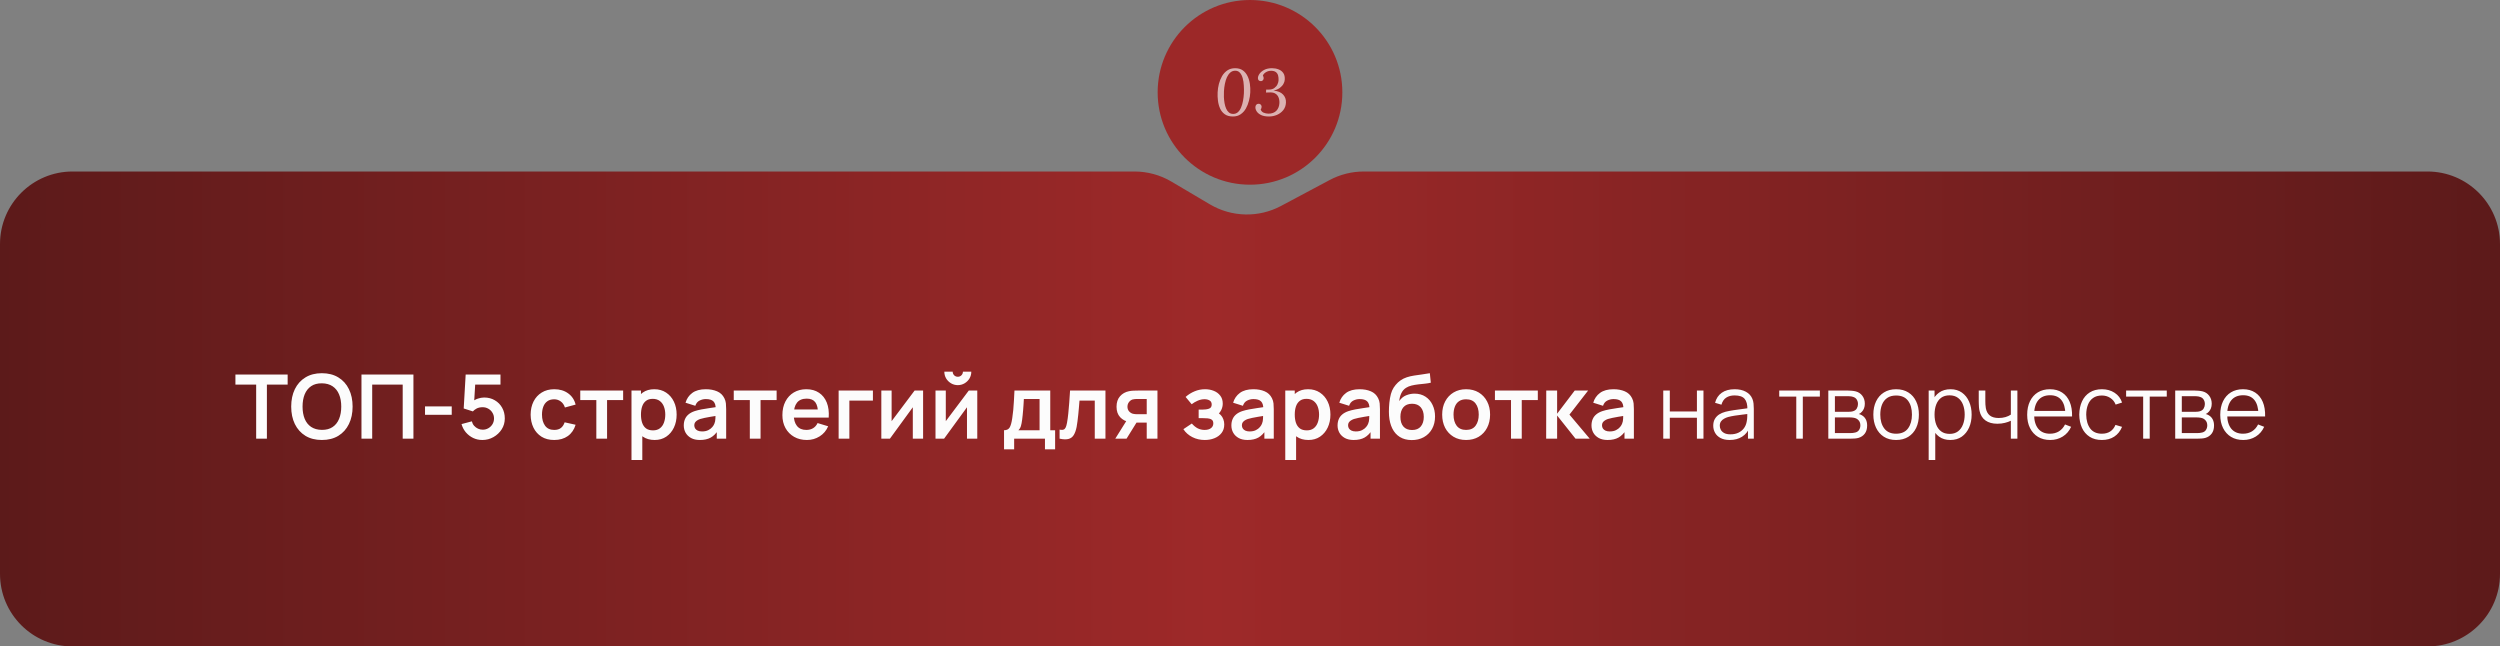
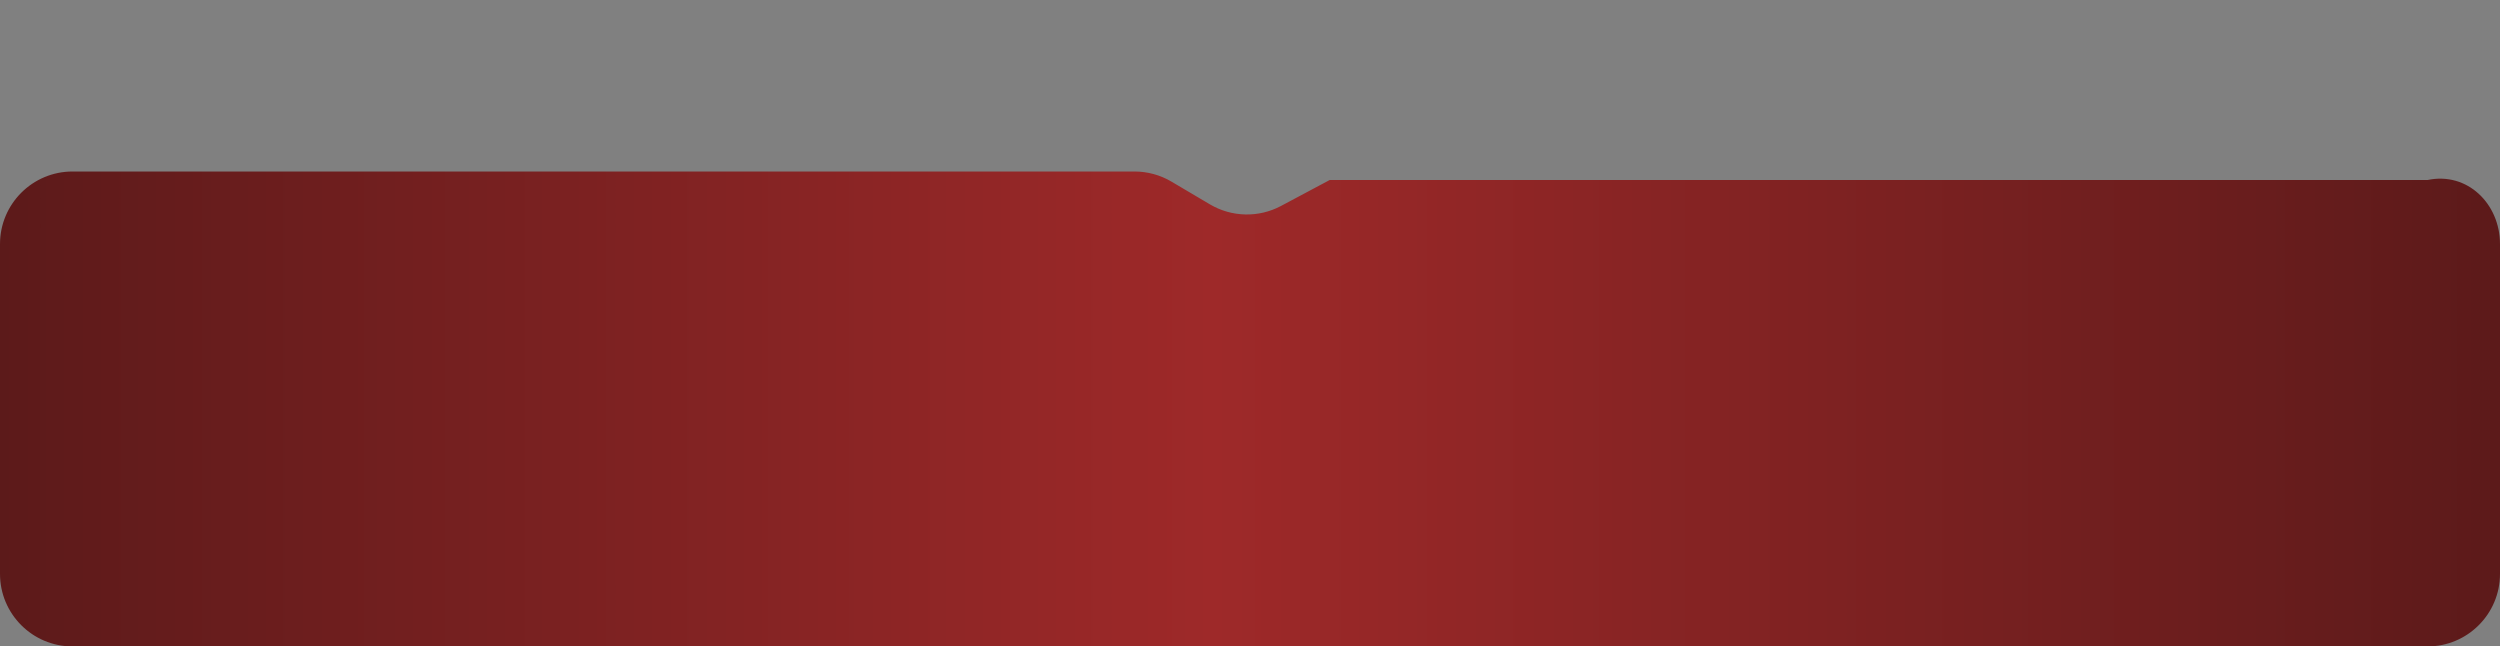
<svg xmlns="http://www.w3.org/2000/svg" width="758" height="196" viewBox="0 0 758 196" fill="none">
  <rect x="0" y="0" width="758" height="196" fill="#808080" stroke="none" />
-   <path d="M0 74C0 61.85 9.85 52 22 52H343.983C347.922 52 351.789 53.057 355.179 55.062L366.861 61.968C373.468 65.874 381.633 66.055 388.406 62.444L403.149 54.586C406.334 52.888 409.888 52 413.497 52H736C748.15 52 758 61.85 758 74V174C758 186.15 748.15 196 736 196H22C9.85 196 0 186.15 0 174V74Z" fill="url(#paint0_linear_2080_171)" />
-   <circle cx="379" cy="28" r="28" fill="#9C2828" />
-   <path d="M77.67 133V116.611H71.379V113.56H87.215V116.611H80.924V133H77.67ZM97.595 133.405C95.651 133.405 93.986 132.982 92.6 132.136C91.214 131.281 90.147 130.093 89.4 128.572C88.662 127.051 88.293 125.287 88.293 123.28C88.293 121.273 88.662 119.509 89.4 117.988C90.147 116.467 91.214 115.283 92.6 114.437C93.986 113.582 95.651 113.155 97.595 113.155C99.539 113.155 101.204 113.582 102.59 114.437C103.985 115.283 105.051 116.467 105.789 117.988C106.536 119.509 106.91 121.273 106.91 123.28C106.91 125.287 106.536 127.051 105.789 128.572C105.051 130.093 103.985 131.281 102.59 132.136C101.204 132.982 99.539 133.405 97.595 133.405ZM97.595 130.34C98.9 130.349 99.984 130.061 100.848 129.476C101.721 128.891 102.374 128.068 102.806 127.006C103.247 125.944 103.467 124.702 103.467 123.28C103.467 121.858 103.247 120.625 102.806 119.581C102.374 118.528 101.721 117.709 100.848 117.124C99.984 116.539 98.9 116.237 97.595 116.219C96.29 116.21 95.205 116.498 94.341 117.083C93.477 117.668 92.825 118.492 92.384 119.554C91.952 120.616 91.736 121.858 91.736 123.28C91.736 124.702 91.952 125.939 92.384 126.992C92.816 128.036 93.464 128.851 94.328 129.436C95.201 130.021 96.29 130.322 97.595 130.34ZM109.597 133V113.56H125.352V133H122.098V116.611H112.851V133H109.597ZM128.865 125.764V123.212H136.965V125.764H128.865ZM146.238 133.405C145.248 133.405 144.325 133.203 143.47 132.797C142.615 132.383 141.877 131.816 141.256 131.096C140.644 130.376 140.203 129.539 139.933 128.585L143.065 127.748C143.191 128.27 143.421 128.72 143.754 129.098C144.096 129.476 144.492 129.769 144.942 129.976C145.401 130.183 145.873 130.286 146.359 130.286C146.989 130.286 147.565 130.133 148.087 129.827C148.609 129.521 149.023 129.112 149.329 128.599C149.635 128.077 149.788 127.501 149.788 126.871C149.788 126.241 149.631 125.669 149.316 125.156C149.01 124.634 148.596 124.225 148.074 123.928C147.552 123.622 146.98 123.469 146.359 123.469C145.612 123.469 144.991 123.604 144.496 123.874C144.01 124.144 143.637 124.432 143.376 124.738L140.595 123.847L141.189 113.56H151.746V116.611H142.93L144.145 115.463L143.713 122.618L143.119 121.889C143.623 121.43 144.208 121.088 144.874 120.863C145.54 120.638 146.184 120.526 146.805 120.526C148.02 120.526 149.095 120.805 150.031 121.363C150.976 121.912 151.714 122.663 152.245 123.617C152.785 124.571 153.055 125.656 153.055 126.871C153.055 128.086 152.74 129.188 152.11 130.178C151.48 131.159 150.648 131.942 149.613 132.527C148.587 133.113 147.462 133.405 146.238 133.405ZM168.03 133.405C166.527 133.405 165.245 133.072 164.183 132.406C163.121 131.731 162.306 130.813 161.739 129.652C161.181 128.491 160.898 127.177 160.889 125.71C160.898 124.216 161.19 122.893 161.766 121.741C162.351 120.58 163.179 119.671 164.25 119.014C165.321 118.348 166.595 118.015 168.071 118.015C169.727 118.015 171.126 118.433 172.269 119.27C173.421 120.098 174.173 121.232 174.524 122.672L171.284 123.55C171.032 122.767 170.613 122.159 170.028 121.727C169.443 121.286 168.777 121.066 168.03 121.066C167.184 121.066 166.487 121.268 165.938 121.673C165.389 122.069 164.984 122.618 164.723 123.32C164.462 124.022 164.331 124.819 164.331 125.71C164.331 127.096 164.642 128.216 165.263 129.071C165.884 129.926 166.806 130.354 168.03 130.354C168.894 130.354 169.574 130.156 170.069 129.76C170.573 129.364 170.951 128.792 171.203 128.045L174.524 128.788C174.074 130.273 173.286 131.416 172.161 132.217C171.036 133.009 169.659 133.405 168.03 133.405ZM180.808 133V121.309H175.935V118.42H188.935V121.309H184.062V133H180.808ZM198.5 133.405C197.078 133.405 195.886 133.068 194.923 132.392C193.96 131.717 193.235 130.799 192.749 129.638C192.263 128.468 192.02 127.159 192.02 125.71C192.02 124.243 192.263 122.929 192.749 121.768C193.235 120.607 193.946 119.693 194.882 119.027C195.827 118.352 196.993 118.015 198.379 118.015C199.756 118.015 200.948 118.352 201.956 119.027C202.973 119.693 203.761 120.607 204.319 121.768C204.877 122.92 205.156 124.234 205.156 125.71C205.156 127.168 204.881 128.477 204.332 129.638C203.783 130.799 203.009 131.717 202.01 132.392C201.011 133.068 199.841 133.405 198.5 133.405ZM191.467 139.48V118.42H194.342V128.653H194.747V139.48H191.467ZM198.001 130.489C198.847 130.489 199.544 130.277 200.093 129.854C200.642 129.431 201.047 128.86 201.308 128.14C201.578 127.411 201.713 126.601 201.713 125.71C201.713 124.828 201.578 124.027 201.308 123.307C201.038 122.578 200.62 122.002 200.053 121.579C199.486 121.147 198.766 120.931 197.893 120.931C197.065 120.931 196.39 121.133 195.868 121.538C195.346 121.934 194.959 122.492 194.707 123.212C194.464 123.923 194.342 124.756 194.342 125.71C194.342 126.655 194.464 127.487 194.707 128.207C194.959 128.927 195.35 129.49 195.881 129.895C196.421 130.291 197.128 130.489 198.001 130.489ZM212.208 133.405C211.155 133.405 210.264 133.207 209.535 132.811C208.806 132.406 208.253 131.87 207.875 131.204C207.506 130.538 207.321 129.805 207.321 129.004C207.321 128.302 207.438 127.672 207.672 127.114C207.906 126.547 208.266 126.061 208.752 125.656C209.238 125.242 209.868 124.904 210.642 124.643C211.227 124.454 211.911 124.283 212.694 124.13C213.486 123.977 214.341 123.838 215.259 123.712C216.186 123.577 217.154 123.433 218.162 123.28L217.001 123.941C217.01 122.933 216.785 122.191 216.326 121.714C215.867 121.237 215.093 120.998 214.004 120.998C213.347 120.998 212.712 121.151 212.1 121.457C211.488 121.763 211.061 122.29 210.818 123.037L207.848 122.105C208.208 120.872 208.892 119.882 209.9 119.135C210.917 118.388 212.285 118.015 214.004 118.015C215.3 118.015 216.438 118.226 217.419 118.649C218.409 119.072 219.143 119.765 219.62 120.728C219.881 121.241 220.038 121.768 220.092 122.308C220.146 122.839 220.173 123.419 220.173 124.049V133H217.325V129.841L217.797 130.354C217.14 131.407 216.371 132.181 215.489 132.676C214.616 133.162 213.522 133.405 212.208 133.405ZM212.856 130.813C213.594 130.813 214.224 130.682 214.746 130.421C215.268 130.16 215.682 129.841 215.988 129.463C216.303 129.085 216.515 128.729 216.623 128.396C216.794 127.982 216.888 127.51 216.906 126.979C216.933 126.439 216.947 126.002 216.947 125.669L217.946 125.966C216.965 126.119 216.123 126.254 215.421 126.371C214.719 126.488 214.116 126.601 213.612 126.709C213.108 126.808 212.663 126.92 212.276 127.046C211.898 127.181 211.578 127.339 211.317 127.519C211.056 127.699 210.854 127.906 210.71 128.14C210.575 128.374 210.507 128.648 210.507 128.963C210.507 129.323 210.597 129.643 210.777 129.922C210.957 130.192 211.218 130.408 211.56 130.57C211.911 130.732 212.343 130.813 212.856 130.813ZM227.346 133V121.309H222.473V118.42H235.473V121.309H230.6V133H227.346ZM244.66 133.405C243.184 133.405 241.888 133.086 240.772 132.446C239.656 131.807 238.783 130.921 238.153 129.787C237.532 128.653 237.222 127.348 237.222 125.872C237.222 124.279 237.528 122.897 238.14 121.727C238.752 120.548 239.602 119.635 240.691 118.987C241.78 118.339 243.04 118.015 244.471 118.015C245.983 118.015 247.266 118.37 248.319 119.081C249.381 119.783 250.168 120.778 250.681 122.065C251.194 123.352 251.388 124.868 251.262 126.614H248.035V125.426C248.026 123.842 247.747 122.686 247.198 121.957C246.649 121.228 245.785 120.863 244.606 120.863C243.274 120.863 242.284 121.277 241.636 122.105C240.988 122.924 240.664 124.126 240.664 125.71C240.664 127.186 240.988 128.329 241.636 129.139C242.284 129.949 243.229 130.354 244.471 130.354C245.272 130.354 245.961 130.178 246.537 129.827C247.122 129.467 247.572 128.95 247.887 128.275L251.1 129.247C250.542 130.561 249.678 131.582 248.508 132.311C247.347 133.04 246.064 133.405 244.66 133.405ZM239.638 126.614V124.157H249.669V126.614H239.638ZM254.274 133V118.42H264.669V121.471H257.527V133H254.274ZM279.882 118.42V133H276.764V123.482L269.825 133H267.219V118.42H270.338V127.694L277.304 118.42H279.882ZM290.41 116.773C289.663 116.773 288.979 116.588 288.358 116.219C287.737 115.85 287.242 115.36 286.873 114.748C286.504 114.127 286.319 113.438 286.319 112.682H288.857C288.857 113.114 289.006 113.483 289.303 113.789C289.609 114.086 289.978 114.235 290.41 114.235C290.842 114.235 291.206 114.086 291.503 113.789C291.809 113.483 291.962 113.114 291.962 112.682H294.5C294.5 113.438 294.316 114.127 293.947 114.748C293.578 115.36 293.083 115.85 292.462 116.219C291.841 116.588 291.157 116.773 290.41 116.773ZM296.309 118.42V133H293.191V123.482L286.252 133H283.646V118.42H286.765V127.694L293.731 118.42H296.309ZM304.425 136.24V130.448C305.217 130.448 305.78 130.178 306.113 129.638C306.446 129.098 306.711 128.162 306.909 126.83C307.035 126.038 307.139 125.201 307.22 124.319C307.301 123.437 307.368 122.506 307.422 121.525C307.485 120.544 307.539 119.509 307.584 118.42H318.438V130.448H319.91V136.24H316.832V133H307.49V136.24H304.425ZM308.786 130.448H315.198V120.971H310.433C310.406 121.511 310.374 122.065 310.338 122.632C310.302 123.19 310.262 123.748 310.217 124.306C310.172 124.864 310.122 125.399 310.068 125.912C310.023 126.416 309.969 126.884 309.906 127.316C309.807 128.072 309.686 128.693 309.542 129.179C309.398 129.665 309.146 130.088 308.786 130.448ZM321.268 133V130.273C321.799 130.372 322.208 130.363 322.496 130.246C322.784 130.12 323 129.886 323.144 129.544C323.288 129.202 323.414 128.747 323.522 128.18C323.666 127.379 323.792 126.457 323.9 125.413C324.017 124.369 324.116 123.253 324.197 122.065C324.287 120.877 324.368 119.662 324.44 118.42H335.173V133H331.933V121.471H327.302C327.257 122.056 327.203 122.713 327.14 123.442C327.077 124.162 327.01 124.891 326.938 125.629C326.866 126.367 326.785 127.069 326.695 127.735C326.614 128.392 326.528 128.954 326.438 129.422C326.231 130.475 325.934 131.308 325.547 131.92C325.169 132.532 324.638 132.924 323.954 133.095C323.27 133.275 322.375 133.243 321.268 133ZM347.686 133V128.14H345.081C344.748 128.14 344.329 128.131 343.825 128.113C343.33 128.095 342.867 128.05 342.435 127.978C341.31 127.771 340.378 127.28 339.64 126.506C338.902 125.723 338.533 124.661 338.533 123.32C338.533 122.006 338.884 120.949 339.586 120.148C340.288 119.347 341.202 118.834 342.327 118.609C342.795 118.51 343.276 118.456 343.771 118.447C344.275 118.429 344.694 118.42 345.027 118.42H350.94V133H347.686ZM338.155 133L341.638 127.424H345.027L341.571 133H338.155ZM344.743 125.588H347.686V120.971H344.743C344.572 120.971 344.365 120.98 344.122 120.998C343.879 121.016 343.636 121.057 343.393 121.12C343.132 121.201 342.885 121.34 342.651 121.538C342.417 121.736 342.223 121.984 342.07 122.281C341.917 122.578 341.841 122.915 341.841 123.293C341.841 123.86 342.003 124.333 342.327 124.711C342.66 125.08 343.047 125.327 343.488 125.453C343.704 125.507 343.924 125.543 344.149 125.562C344.383 125.579 344.581 125.588 344.743 125.588ZM365.296 133.405C363.91 133.405 362.645 133.113 361.502 132.527C360.359 131.942 359.459 131.141 358.802 130.124L361.367 128.41C361.889 129.031 362.47 129.512 363.109 129.854C363.748 130.187 364.459 130.354 365.242 130.354C366.061 130.354 366.704 130.174 367.172 129.814C367.64 129.454 367.874 128.972 367.874 128.369C367.874 127.838 367.717 127.465 367.402 127.249C367.087 127.024 366.673 126.889 366.16 126.844C365.647 126.799 365.098 126.776 364.513 126.776H363.433V124.198H364.499C365.318 124.198 366.002 124.103 366.551 123.914C367.109 123.725 367.388 123.307 367.388 122.659C367.388 122.074 367.172 121.66 366.74 121.417C366.308 121.165 365.804 121.039 365.228 121.039C364.526 121.039 363.833 121.187 363.149 121.484C362.465 121.781 361.853 122.141 361.313 122.564L359.477 120.35C360.287 119.63 361.192 119.063 362.191 118.649C363.19 118.226 364.256 118.015 365.39 118.015C366.326 118.015 367.199 118.177 368.009 118.501C368.828 118.825 369.485 119.311 369.98 119.959C370.484 120.607 370.736 121.408 370.736 122.362C370.736 123.046 370.588 123.689 370.291 124.292C370.003 124.895 369.539 125.467 368.9 126.007L368.86 124.954C369.355 125.161 369.773 125.449 370.115 125.818C370.466 126.187 370.732 126.619 370.912 127.114C371.101 127.609 371.195 128.135 371.195 128.693C371.195 129.71 370.925 130.57 370.385 131.272C369.845 131.974 369.125 132.505 368.225 132.865C367.334 133.225 366.358 133.405 365.296 133.405ZM378.242 133.405C377.189 133.405 376.298 133.207 375.569 132.811C374.84 132.406 374.287 131.87 373.909 131.204C373.54 130.538 373.355 129.805 373.355 129.004C373.355 128.302 373.472 127.672 373.706 127.114C373.94 126.547 374.3 126.061 374.786 125.656C375.272 125.242 375.902 124.904 376.676 124.643C377.261 124.454 377.945 124.283 378.728 124.13C379.52 123.977 380.375 123.838 381.293 123.712C382.22 123.577 383.188 123.433 384.196 123.28L383.035 123.941C383.044 122.933 382.819 122.191 382.36 121.714C381.901 121.237 381.127 120.998 380.038 120.998C379.381 120.998 378.746 121.151 378.134 121.457C377.522 121.763 377.095 122.29 376.852 123.037L373.882 122.105C374.242 120.872 374.926 119.882 375.934 119.135C376.951 118.388 378.319 118.015 380.038 118.015C381.334 118.015 382.472 118.226 383.453 118.649C384.443 119.072 385.177 119.765 385.654 120.728C385.915 121.241 386.072 121.768 386.126 122.308C386.18 122.839 386.207 123.419 386.207 124.049V133H383.359V129.841L383.831 130.354C383.174 131.407 382.405 132.181 381.523 132.676C380.65 133.162 379.556 133.405 378.242 133.405ZM378.89 130.813C379.628 130.813 380.258 130.682 380.78 130.421C381.302 130.16 381.716 129.841 382.022 129.463C382.337 129.085 382.549 128.729 382.657 128.396C382.828 127.982 382.922 127.51 382.94 126.979C382.967 126.439 382.981 126.002 382.981 125.669L383.98 125.966C382.999 126.119 382.157 126.254 381.455 126.371C380.753 126.488 380.15 126.601 379.646 126.709C379.142 126.808 378.697 126.92 378.31 127.046C377.932 127.181 377.612 127.339 377.351 127.519C377.09 127.699 376.888 127.906 376.744 128.14C376.609 128.374 376.541 128.648 376.541 128.963C376.541 129.323 376.631 129.643 376.811 129.922C376.991 130.192 377.252 130.408 377.594 130.57C377.945 130.732 378.377 130.813 378.89 130.813ZM396.729 133.405C395.307 133.405 394.114 133.068 393.151 132.392C392.188 131.717 391.464 130.799 390.978 129.638C390.492 128.468 390.249 127.159 390.249 125.71C390.249 124.243 390.492 122.929 390.978 121.768C391.464 120.607 392.175 119.693 393.111 119.027C394.056 118.352 395.221 118.015 396.607 118.015C397.984 118.015 399.177 118.352 400.185 119.027C401.202 119.693 401.989 120.607 402.547 121.768C403.105 122.92 403.384 124.234 403.384 125.71C403.384 127.168 403.11 128.477 402.561 129.638C402.012 130.799 401.238 131.717 400.239 132.392C399.24 133.068 398.07 133.405 396.729 133.405ZM389.695 139.48V118.42H392.571V128.653H392.976V139.48H389.695ZM396.229 130.489C397.075 130.489 397.773 130.277 398.322 129.854C398.871 129.431 399.276 128.86 399.537 128.14C399.807 127.411 399.942 126.601 399.942 125.71C399.942 124.828 399.807 124.027 399.537 123.307C399.267 122.578 398.848 122.002 398.281 121.579C397.714 121.147 396.994 120.931 396.121 120.931C395.293 120.931 394.618 121.133 394.096 121.538C393.574 121.934 393.187 122.492 392.935 123.212C392.692 123.923 392.571 124.756 392.571 125.71C392.571 126.655 392.692 127.487 392.935 128.207C393.187 128.927 393.579 129.49 394.11 129.895C394.65 130.291 395.356 130.489 396.229 130.489ZM410.437 133.405C409.384 133.405 408.493 133.207 407.764 132.811C407.035 132.406 406.481 131.87 406.103 131.204C405.734 130.538 405.55 129.805 405.55 129.004C405.55 128.302 405.667 127.672 405.901 127.114C406.135 126.547 406.495 126.061 406.981 125.656C407.467 125.242 408.097 124.904 408.871 124.643C409.456 124.454 410.14 124.283 410.923 124.13C411.715 123.977 412.57 123.838 413.488 123.712C414.415 123.577 415.382 123.433 416.39 123.28L415.229 123.941C415.238 122.933 415.013 122.191 414.554 121.714C414.095 121.237 413.321 120.998 412.232 120.998C411.575 120.998 410.941 121.151 410.329 121.457C409.717 121.763 409.289 122.29 409.046 123.037L406.076 122.105C406.436 120.872 407.12 119.882 408.128 119.135C409.145 118.388 410.513 118.015 412.232 118.015C413.528 118.015 414.667 118.226 415.648 118.649C416.638 119.072 417.371 119.765 417.848 120.728C418.109 121.241 418.267 121.768 418.321 122.308C418.375 122.839 418.402 123.419 418.402 124.049V133H415.553V129.841L416.026 130.354C415.369 131.407 414.599 132.181 413.717 132.676C412.844 133.162 411.751 133.405 410.437 133.405ZM411.085 130.813C411.823 130.813 412.453 130.682 412.975 130.421C413.497 130.16 413.911 129.841 414.217 129.463C414.532 129.085 414.743 128.729 414.851 128.396C415.022 127.982 415.117 127.51 415.135 126.979C415.162 126.439 415.175 126.002 415.175 125.669L416.174 125.966C415.193 126.119 414.352 126.254 413.65 126.371C412.948 126.488 412.345 126.601 411.841 126.709C411.337 126.808 410.891 126.92 410.504 127.046C410.126 127.181 409.807 127.339 409.546 127.519C409.285 127.699 409.082 127.906 408.938 128.14C408.803 128.374 408.736 128.648 408.736 128.963C408.736 129.323 408.826 129.643 409.006 129.922C409.186 130.192 409.447 130.408 409.789 130.57C410.14 130.732 410.572 130.813 411.085 130.813ZM427.978 133.432C426.592 133.414 425.413 133.104 424.441 132.5C423.469 131.897 422.708 131.047 422.159 129.949C421.61 128.851 421.277 127.555 421.16 126.061C421.106 125.296 421.102 124.441 421.147 123.496C421.192 122.551 421.291 121.628 421.444 120.728C421.597 119.828 421.808 119.063 422.078 118.434C422.357 117.803 422.722 117.223 423.172 116.692C423.622 116.152 424.108 115.702 424.63 115.342C425.224 114.928 425.867 114.608 426.56 114.383C427.262 114.158 427.996 113.987 428.761 113.87C429.526 113.744 430.313 113.632 431.123 113.533C431.933 113.434 432.734 113.308 433.526 113.155L433.823 116.03C433.319 116.156 432.734 116.255 432.068 116.327C431.411 116.39 430.727 116.462 430.016 116.543C429.314 116.624 428.644 116.741 428.005 116.894C427.366 117.047 426.812 117.272 426.344 117.569C425.696 117.965 425.201 118.532 424.859 119.27C424.517 120.008 424.315 120.787 424.252 121.606C424.81 120.778 425.503 120.197 426.331 119.864C427.168 119.522 428.014 119.351 428.869 119.351C430.165 119.351 431.276 119.657 432.203 120.269C433.139 120.881 433.855 121.714 434.35 122.767C434.854 123.811 435.106 124.976 435.106 126.263C435.106 127.703 434.804 128.963 434.201 130.043C433.598 131.123 432.761 131.96 431.69 132.555C430.619 133.148 429.382 133.441 427.978 133.432ZM428.14 130.381C429.31 130.381 430.192 130.021 430.786 129.301C431.389 128.572 431.69 127.604 431.69 126.398C431.69 125.165 431.38 124.193 430.759 123.482C430.147 122.771 429.274 122.416 428.14 122.416C426.988 122.416 426.11 122.771 425.507 123.482C424.904 124.193 424.603 125.165 424.603 126.398C424.603 127.658 424.909 128.639 425.521 129.341C426.133 130.034 427.006 130.381 428.14 130.381ZM444.519 133.405C443.061 133.405 441.787 133.077 440.698 132.419C439.609 131.762 438.763 130.858 438.16 129.706C437.566 128.545 437.269 127.213 437.269 125.71C437.269 124.18 437.575 122.839 438.187 121.687C438.799 120.535 439.65 119.635 440.739 118.987C441.828 118.339 443.088 118.015 444.519 118.015C445.986 118.015 447.264 118.343 448.353 119C449.442 119.657 450.288 120.566 450.891 121.727C451.494 122.879 451.795 124.207 451.795 125.71C451.795 127.222 451.489 128.558 450.877 129.719C450.274 130.871 449.428 131.776 448.339 132.433C447.25 133.081 445.977 133.405 444.519 133.405ZM444.519 130.354C445.815 130.354 446.778 129.922 447.408 129.058C448.038 128.194 448.353 127.078 448.353 125.71C448.353 124.297 448.033 123.172 447.394 122.335C446.755 121.489 445.797 121.066 444.519 121.066C443.646 121.066 442.926 121.264 442.359 121.66C441.801 122.047 441.387 122.591 441.117 123.293C440.847 123.986 440.712 124.792 440.712 125.71C440.712 127.123 441.031 128.252 441.67 129.098C442.318 129.935 443.268 130.354 444.519 130.354ZM458.138 133V121.309H453.265V118.42H466.265V121.309H461.392V133H458.138ZM468.797 133L468.824 118.42H472.118V125.44L477.45 118.42H481.514L475.857 125.71L482 133H477.693L472.118 125.98V133H468.797ZM487.429 133.405C486.376 133.405 485.485 133.207 484.756 132.811C484.027 132.406 483.473 131.87 483.095 131.204C482.726 130.538 482.542 129.805 482.542 129.004C482.542 128.302 482.659 127.672 482.893 127.114C483.127 126.547 483.487 126.061 483.973 125.656C484.459 125.242 485.089 124.904 485.863 124.643C486.448 124.454 487.132 124.283 487.915 124.13C488.707 123.977 489.562 123.838 490.48 123.712C491.407 123.577 492.374 123.433 493.382 123.28L492.221 123.941C492.23 122.933 492.005 122.191 491.546 121.714C491.087 121.237 490.313 120.998 489.224 120.998C488.567 120.998 487.933 121.151 487.321 121.457C486.709 121.763 486.281 122.29 486.038 123.037L483.068 122.105C483.428 120.872 484.112 119.882 485.12 119.135C486.137 118.388 487.505 118.015 489.224 118.015C490.52 118.015 491.659 118.226 492.64 118.649C493.63 119.072 494.363 119.765 494.84 120.728C495.101 121.241 495.259 121.768 495.313 122.308C495.367 122.839 495.394 123.419 495.394 124.049V133H492.545V129.841L493.018 130.354C492.361 131.407 491.591 132.181 490.709 132.676C489.836 133.162 488.743 133.405 487.429 133.405ZM488.077 130.813C488.815 130.813 489.445 130.682 489.967 130.421C490.489 130.16 490.903 129.841 491.209 129.463C491.524 129.085 491.735 128.729 491.843 128.396C492.014 127.982 492.109 127.51 492.127 126.979C492.154 126.439 492.167 126.002 492.167 125.669L493.166 125.966C492.185 126.119 491.344 126.254 490.642 126.371C489.94 126.488 489.337 126.601 488.833 126.709C488.329 126.808 487.883 126.92 487.496 127.046C487.118 127.181 486.799 127.339 486.538 127.519C486.277 127.699 486.074 127.906 485.93 128.14C485.795 128.374 485.728 128.648 485.728 128.963C485.728 129.323 485.818 129.643 485.998 129.922C486.178 130.192 486.439 130.408 486.781 130.57C487.132 130.732 487.564 130.813 488.077 130.813ZM504.3 133V118.42H506.285V124.751H514.506V118.42H516.491V133H514.506V126.655H506.285V133H504.3ZM524.437 133.405C523.339 133.405 522.417 133.207 521.67 132.811C520.932 132.415 520.378 131.888 520.009 131.231C519.64 130.574 519.456 129.859 519.456 129.085C519.456 128.293 519.613 127.618 519.928 127.06C520.252 126.493 520.689 126.029 521.238 125.669C521.796 125.309 522.439 125.035 523.168 124.846C523.906 124.666 524.721 124.508 525.612 124.373C526.512 124.229 527.389 124.108 528.244 124.009C529.108 123.901 529.864 123.797 530.512 123.698L529.81 124.13C529.837 122.69 529.558 121.624 528.973 120.931C528.388 120.238 527.371 119.891 525.922 119.891C524.923 119.891 524.077 120.116 523.384 120.566C522.7 121.016 522.219 121.727 521.94 122.699L520.009 122.132C520.342 120.827 521.013 119.815 522.021 119.095C523.029 118.375 524.338 118.015 525.949 118.015C527.281 118.015 528.411 118.267 529.338 118.771C530.274 119.266 530.935 119.986 531.322 120.931C531.502 121.354 531.619 121.826 531.673 122.348C531.727 122.87 531.754 123.401 531.754 123.941V133H529.986V129.341L530.499 129.557C530.004 130.808 529.234 131.762 528.19 132.419C527.146 133.077 525.895 133.405 524.437 133.405ZM524.667 131.69C525.594 131.69 526.404 131.524 527.097 131.191C527.79 130.858 528.348 130.403 528.771 129.827C529.194 129.242 529.468 128.585 529.594 127.856C529.702 127.388 529.761 126.875 529.77 126.317C529.779 125.75 529.783 125.327 529.783 125.048L530.539 125.44C529.864 125.53 529.131 125.62 528.339 125.71C527.556 125.8 526.782 125.903 526.017 126.02C525.261 126.137 524.577 126.277 523.965 126.439C523.551 126.556 523.15 126.722 522.763 126.938C522.376 127.145 522.057 127.424 521.805 127.775C521.562 128.126 521.44 128.563 521.44 129.085C521.44 129.508 521.544 129.917 521.751 130.313C521.967 130.709 522.309 131.038 522.777 131.299C523.254 131.56 523.884 131.69 524.667 131.69ZM544.63 133V120.256H539.459V118.42H551.785V120.256H546.614V133H544.63ZM554.345 133V118.42H560.353C560.659 118.42 561.028 118.438 561.46 118.474C561.901 118.51 562.31 118.577 562.688 118.676C563.507 118.892 564.164 119.333 564.659 119.999C565.163 120.665 565.415 121.466 565.415 122.402C565.415 122.924 565.334 123.392 565.172 123.806C565.019 124.211 564.799 124.562 564.511 124.859C564.376 125.012 564.227 125.147 564.065 125.264C563.903 125.372 563.746 125.462 563.593 125.534C563.881 125.588 564.191 125.714 564.524 125.912C565.046 126.218 565.442 126.632 565.712 127.154C565.982 127.667 566.117 128.293 566.117 129.031C566.117 130.03 565.879 130.844 565.402 131.474C564.925 132.104 564.286 132.536 563.485 132.77C563.125 132.869 562.733 132.932 562.31 132.959C561.896 132.986 561.505 133 561.136 133H554.345ZM556.343 131.312H561.041C561.23 131.312 561.469 131.299 561.757 131.272C562.045 131.236 562.301 131.191 562.526 131.137C563.057 131.002 563.444 130.732 563.687 130.327C563.939 129.913 564.065 129.463 564.065 128.977C564.065 128.338 563.876 127.816 563.498 127.411C563.129 126.997 562.634 126.745 562.013 126.655C561.806 126.61 561.59 126.583 561.365 126.574C561.14 126.565 560.938 126.56 560.758 126.56H556.343V131.312ZM556.343 124.859H560.42C560.654 124.859 560.915 124.846 561.203 124.819C561.5 124.783 561.757 124.724 561.973 124.643C562.441 124.481 562.783 124.202 562.999 123.806C563.224 123.41 563.336 122.978 563.336 122.51C563.336 121.997 563.215 121.547 562.972 121.16C562.738 120.773 562.382 120.503 561.905 120.35C561.581 120.233 561.23 120.166 560.852 120.148C560.483 120.13 560.249 120.121 560.15 120.121H556.343V124.859ZM574.896 133.405C573.447 133.405 572.21 133.077 571.184 132.419C570.158 131.762 569.37 130.853 568.821 129.692C568.272 128.531 567.998 127.199 567.998 125.696C567.998 124.166 568.277 122.825 568.835 121.673C569.393 120.521 570.185 119.626 571.211 118.987C572.246 118.339 573.474 118.015 574.896 118.015C576.354 118.015 577.596 118.343 578.622 119C579.657 119.648 580.445 120.553 580.985 121.714C581.534 122.866 581.808 124.193 581.808 125.696C581.808 127.226 581.534 128.572 580.985 129.733C580.436 130.885 579.644 131.785 578.609 132.433C577.574 133.081 576.336 133.405 574.896 133.405ZM574.896 131.501C576.516 131.501 577.722 130.966 578.514 129.895C579.306 128.815 579.702 127.415 579.702 125.696C579.702 123.932 579.302 122.528 578.501 121.484C577.709 120.44 576.507 119.918 574.896 119.918C573.807 119.918 572.907 120.166 572.196 120.661C571.494 121.147 570.968 121.826 570.617 122.699C570.275 123.563 570.104 124.562 570.104 125.696C570.104 127.451 570.509 128.86 571.319 129.922C572.129 130.975 573.321 131.501 574.896 131.501ZM591.334 133.405C589.993 133.405 588.859 133.068 587.932 132.392C587.005 131.708 586.303 130.786 585.826 129.625C585.349 128.455 585.11 127.145 585.11 125.696C585.11 124.22 585.349 122.906 585.826 121.754C586.312 120.593 587.023 119.68 587.959 119.014C588.895 118.348 590.047 118.015 591.415 118.015C592.747 118.015 593.89 118.352 594.844 119.027C595.798 119.702 596.527 120.62 597.031 121.781C597.544 122.942 597.8 124.247 597.8 125.696C597.8 127.154 597.544 128.464 597.031 129.625C596.518 130.786 595.78 131.708 594.817 132.392C593.854 133.068 592.693 133.405 591.334 133.405ZM584.773 139.48V118.42H586.555V129.395H586.771V139.48H584.773ZM591.131 131.555C592.148 131.555 592.994 131.299 593.669 130.786C594.344 130.273 594.848 129.575 595.181 128.693C595.523 127.802 595.694 126.803 595.694 125.696C595.694 124.598 595.528 123.608 595.195 122.726C594.862 121.844 594.353 121.147 593.669 120.634C592.994 120.121 592.135 119.864 591.091 119.864C590.074 119.864 589.228 120.112 588.553 120.607C587.887 121.102 587.387 121.79 587.054 122.672C586.721 123.545 586.555 124.553 586.555 125.696C586.555 126.821 586.721 127.829 587.054 128.72C587.387 129.602 587.891 130.295 588.566 130.799C589.241 131.303 590.096 131.555 591.131 131.555ZM609.689 133V127.573C609.203 127.816 608.604 128.027 607.893 128.207C607.182 128.387 606.417 128.477 605.598 128.477C604.122 128.477 602.925 128.149 602.007 127.492C601.089 126.835 600.491 125.885 600.212 124.643C600.122 124.274 600.059 123.883 600.023 123.469C599.996 123.055 599.978 122.681 599.969 122.348C599.96 122.015 599.955 121.777 599.955 121.633V118.42H601.953V121.633C601.953 121.93 601.962 122.267 601.98 122.645C601.998 123.023 602.039 123.392 602.102 123.752C602.282 124.733 602.687 125.476 603.317 125.98C603.956 126.484 604.851 126.736 606.003 126.736C606.723 126.736 607.403 126.646 608.042 126.466C608.69 126.277 609.239 126.025 609.689 125.71V118.42H611.673V133H609.689ZM621.621 133.405C620.199 133.405 618.966 133.09 617.922 132.46C616.887 131.83 616.082 130.943 615.506 129.8C614.93 128.657 614.642 127.316 614.642 125.777C614.642 124.184 614.925 122.807 615.492 121.646C616.059 120.485 616.856 119.59 617.882 118.96C618.917 118.33 620.136 118.015 621.54 118.015C622.98 118.015 624.209 118.348 625.226 119.014C626.243 119.671 627.012 120.616 627.534 121.849C628.056 123.082 628.295 124.553 628.25 126.263H626.225V125.562C626.189 123.671 625.779 122.245 624.996 121.282C624.222 120.319 623.088 119.837 621.594 119.837C620.028 119.837 618.827 120.346 617.99 121.363C617.162 122.38 616.748 123.829 616.748 125.71C616.748 127.546 617.162 128.972 617.99 129.989C618.827 130.997 620.01 131.501 621.54 131.501C622.584 131.501 623.493 131.263 624.267 130.786C625.05 130.3 625.667 129.602 626.117 128.693L627.966 129.409C627.39 130.678 626.54 131.663 625.415 132.365C624.299 133.059 623.034 133.405 621.621 133.405ZM616.046 126.263V124.603H627.183V126.263H616.046ZM637.293 133.405C635.826 133.405 634.584 133.077 633.567 132.419C632.55 131.762 631.776 130.858 631.245 129.706C630.723 128.545 630.453 127.213 630.435 125.71C630.453 124.18 630.732 122.839 631.272 121.687C631.812 120.526 632.591 119.626 633.608 118.987C634.625 118.339 635.858 118.015 637.307 118.015C638.783 118.015 640.065 118.375 641.154 119.095C642.252 119.815 643.004 120.8 643.409 122.051L641.465 122.672C641.123 121.799 640.578 121.124 639.831 120.647C639.093 120.161 638.247 119.918 637.293 119.918C636.222 119.918 635.336 120.166 634.634 120.661C633.932 121.147 633.41 121.826 633.068 122.699C632.726 123.572 632.55 124.576 632.541 125.71C632.559 127.456 632.964 128.86 633.756 129.922C634.548 130.975 635.727 131.501 637.293 131.501C638.283 131.501 639.125 131.276 639.818 130.826C640.52 130.367 641.051 129.701 641.411 128.828L643.409 129.422C642.869 130.718 642.077 131.708 641.033 132.392C639.989 133.068 638.742 133.405 637.293 133.405ZM649.808 133V120.256H644.638V118.42H656.963V120.256H651.793V133H649.808ZM659.524 133V118.42H665.531C665.837 118.42 666.206 118.438 666.638 118.474C667.079 118.51 667.489 118.577 667.867 118.676C668.686 118.892 669.343 119.333 669.838 119.999C670.342 120.665 670.594 121.466 670.594 122.402C670.594 122.924 670.513 123.392 670.351 123.806C670.198 124.211 669.977 124.562 669.689 124.859C669.554 125.012 669.406 125.147 669.244 125.264C669.082 125.372 668.924 125.462 668.771 125.534C669.059 125.588 669.37 125.714 669.703 125.912C670.225 126.218 670.621 126.632 670.891 127.154C671.161 127.667 671.296 128.293 671.296 129.031C671.296 130.03 671.057 130.844 670.58 131.474C670.103 132.104 669.464 132.536 668.663 132.77C668.303 132.869 667.912 132.932 667.489 132.959C667.075 132.986 666.683 133 666.314 133H659.524ZM661.522 131.312H666.22C666.409 131.312 666.647 131.299 666.935 131.272C667.223 131.236 667.48 131.191 667.705 131.137C668.236 131.002 668.623 130.732 668.866 130.327C669.118 129.913 669.244 129.463 669.244 128.977C669.244 128.338 669.055 127.816 668.677 127.411C668.308 126.997 667.813 126.745 667.192 126.655C666.985 126.61 666.769 126.583 666.544 126.574C666.319 126.565 666.116 126.56 665.936 126.56H661.522V131.312ZM661.522 124.859H665.599C665.833 124.859 666.094 124.846 666.382 124.819C666.679 124.783 666.935 124.724 667.151 124.643C667.619 124.481 667.961 124.202 668.177 123.806C668.402 123.41 668.515 122.978 668.515 122.51C668.515 121.997 668.393 121.547 668.15 121.16C667.916 120.773 667.561 120.503 667.084 120.35C666.76 120.233 666.409 120.166 666.031 120.148C665.662 120.13 665.428 120.121 665.329 120.121H661.522V124.859ZM680.156 133.405C678.734 133.405 677.501 133.09 676.457 132.46C675.422 131.83 674.617 130.943 674.041 129.8C673.465 128.657 673.177 127.316 673.177 125.777C673.177 124.184 673.46 122.807 674.027 121.646C674.594 120.485 675.391 119.59 676.417 118.96C677.452 118.33 678.671 118.015 680.075 118.015C681.515 118.015 682.744 118.348 683.761 119.014C684.778 119.671 685.547 120.616 686.069 121.849C686.591 123.082 686.83 124.553 686.785 126.263H684.76V125.562C684.724 123.671 684.314 122.245 683.531 121.282C682.757 120.319 681.623 119.837 680.129 119.837C678.563 119.837 677.362 120.346 676.525 121.363C675.697 122.38 675.283 123.829 675.283 125.71C675.283 127.546 675.697 128.972 676.525 129.989C677.362 130.997 678.545 131.501 680.075 131.501C681.119 131.501 682.028 131.263 682.802 130.786C683.585 130.3 684.202 129.602 684.652 128.693L686.501 129.409C685.925 130.678 685.075 131.663 683.95 132.365C682.834 133.059 681.569 133.405 680.156 133.405ZM674.581 126.263V124.603H685.718V126.263H674.581Z" fill="#FCFCFC" />
-   <path d="M374.484 20.68C375.431 20.68 376.211 20.9 376.824 21.34C377.437 21.78 377.917 22.367 378.264 23.1C378.611 23.82 378.844 24.607 378.964 25.46C379.084 26.313 379.124 27.16 379.084 28C379.044 28.827 378.911 29.673 378.684 30.54C378.471 31.393 378.157 32.187 377.744 32.92C377.331 33.64 376.797 34.22 376.144 34.66C375.504 35.1 374.731 35.32 373.824 35.32C372.824 35.32 372.011 35.1 371.384 34.66C370.757 34.22 370.277 33.64 369.944 32.92C369.611 32.187 369.391 31.393 369.284 30.54C369.177 29.687 369.144 28.84 369.184 28C369.224 27.16 369.351 26.313 369.564 25.46C369.791 24.593 370.111 23.8 370.524 23.08C370.951 22.36 371.491 21.78 372.144 21.34C372.797 20.9 373.577 20.68 374.484 20.68ZM374.524 21.44C373.951 21.44 373.457 21.62 373.044 21.98C372.631 22.34 372.284 22.82 372.004 23.42C371.737 24.02 371.531 24.687 371.384 25.42C371.237 26.153 371.144 26.893 371.104 27.64C371.077 28.2 371.071 28.793 371.084 29.42C371.111 30.047 371.177 30.667 371.284 31.28C371.391 31.88 371.551 32.427 371.764 32.92C371.977 33.413 372.257 33.807 372.604 34.1C372.951 34.393 373.384 34.54 373.904 34.54C374.477 34.54 374.957 34.36 375.344 34C375.744 33.64 376.064 33.16 376.304 32.56C376.557 31.96 376.751 31.3 376.884 30.58C377.017 29.847 377.104 29.113 377.144 28.38C377.184 27.567 377.177 26.753 377.124 25.94C377.084 25.127 376.971 24.38 376.784 23.7C376.597 23.02 376.317 22.473 375.944 22.06C375.584 21.647 375.111 21.44 374.524 21.44ZM384.738 35.32C383.778 35.32 382.984 35.173 382.358 34.88C381.744 34.573 381.298 34.2 381.018 33.76C380.738 33.307 380.611 32.867 380.638 32.44C380.664 32.133 380.764 31.893 380.938 31.72C381.124 31.547 381.351 31.46 381.618 31.46C381.804 31.46 381.964 31.507 382.098 31.6C382.231 31.68 382.331 31.787 382.398 31.92C382.478 32.053 382.518 32.2 382.518 32.36C382.518 32.48 382.498 32.613 382.458 32.76C382.418 32.907 382.344 33.04 382.238 33.16C382.358 33.613 382.651 33.947 383.118 34.16C383.598 34.36 384.098 34.46 384.618 34.46C385.618 34.46 386.404 34.173 386.978 33.6C387.551 33.013 387.864 32.227 387.918 31.24C387.931 30.947 387.911 30.62 387.858 30.26C387.804 29.887 387.684 29.533 387.498 29.2C387.311 28.853 387.031 28.573 386.658 28.36C386.298 28.133 385.804 28.02 385.178 28.02C384.911 28.02 384.678 28.027 384.478 28.04C384.278 28.04 384.071 28.047 383.858 28.06L383.898 27.16C384.044 27.16 384.184 27.16 384.318 27.16C384.451 27.16 384.584 27.16 384.718 27.16C385.424 27.16 385.984 27 386.398 26.68C386.824 26.36 387.138 25.987 387.338 25.56C387.538 25.12 387.644 24.72 387.658 24.36C387.684 23.813 387.638 23.32 387.518 22.88C387.398 22.44 387.164 22.093 386.818 21.84C386.471 21.587 385.978 21.46 385.338 21.46C384.924 21.46 384.538 21.54 384.178 21.7C383.831 21.86 383.544 22.053 383.318 22.28C383.091 22.507 382.951 22.733 382.898 22.96C383.004 23.093 383.071 23.233 383.098 23.38C383.124 23.513 383.138 23.633 383.138 23.74C383.138 23.887 383.098 24.027 383.018 24.16C382.951 24.293 382.851 24.4 382.718 24.48C382.598 24.56 382.451 24.6 382.278 24.6C382.024 24.6 381.811 24.52 381.638 24.36C381.478 24.187 381.398 23.96 381.398 23.68C381.398 23.28 381.558 22.847 381.878 22.38C382.211 21.913 382.691 21.513 383.318 21.18C383.958 20.847 384.738 20.68 385.658 20.68C386.364 20.68 387.018 20.793 387.618 21.02C388.231 21.247 388.718 21.613 389.078 22.12C389.438 22.627 389.591 23.3 389.538 24.14C389.524 24.567 389.391 25 389.138 25.44C388.898 25.88 388.531 26.287 388.038 26.66C387.544 27.02 386.911 27.293 386.138 27.48C387.418 27.587 388.378 27.98 389.018 28.66C389.658 29.34 389.951 30.153 389.898 31.1C389.858 32.007 389.584 32.773 389.078 33.4C388.571 34.027 387.931 34.507 387.158 34.84C386.384 35.16 385.578 35.32 384.738 35.32Z" fill="white" fill-opacity="0.64" />
+   <path d="M0 74C0 61.85 9.85 52 22 52H343.983C347.922 52 351.789 53.057 355.179 55.062L366.861 61.968C373.468 65.874 381.633 66.055 388.406 62.444L403.149 54.586H736C748.15 52 758 61.85 758 74V174C758 186.15 748.15 196 736 196H22C9.85 196 0 186.15 0 174V74Z" fill="url(#paint0_linear_2080_171)" />
  <defs>
    <linearGradient id="paint0_linear_2080_171" x1="-4.09784e-08" y1="124" x2="758" y2="124" gradientUnits="userSpaceOnUse">
      <stop stop-color="#5C1A1A" />
      <stop offset="0.485" stop-color="#9E2929" />
      <stop offset="1" stop-color="#5C1A1A" />
    </linearGradient>
  </defs>
</svg>